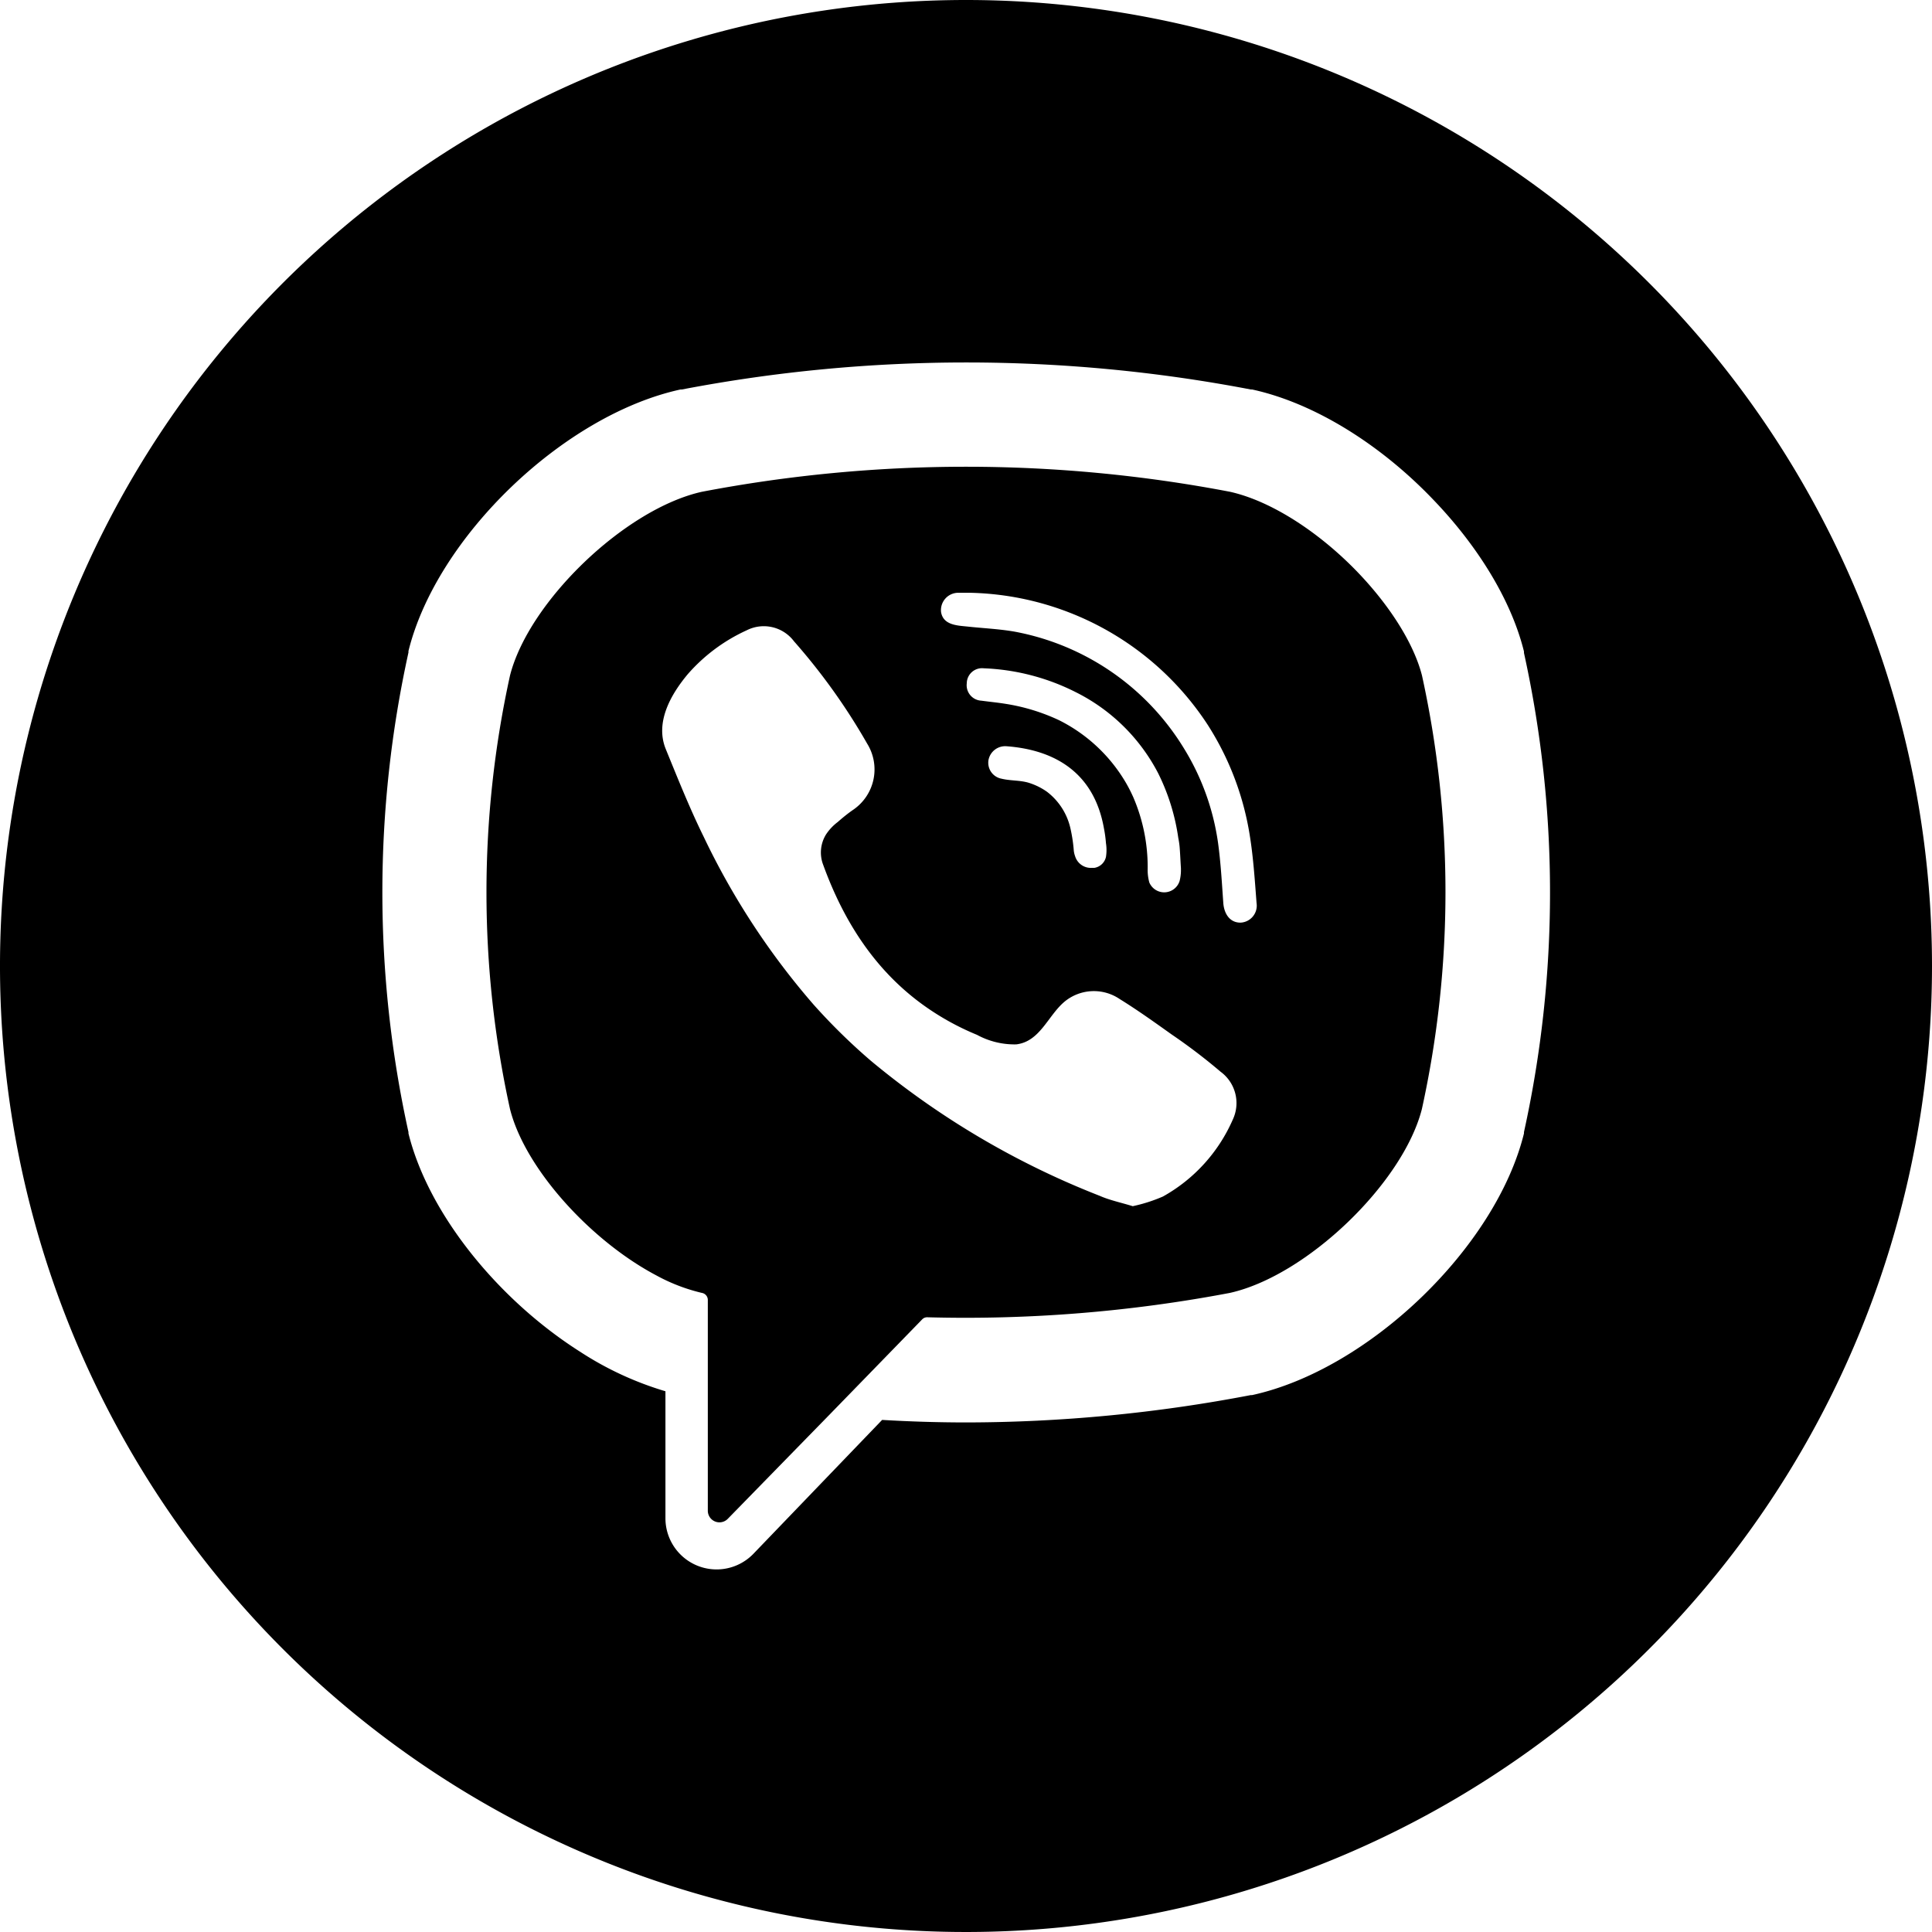
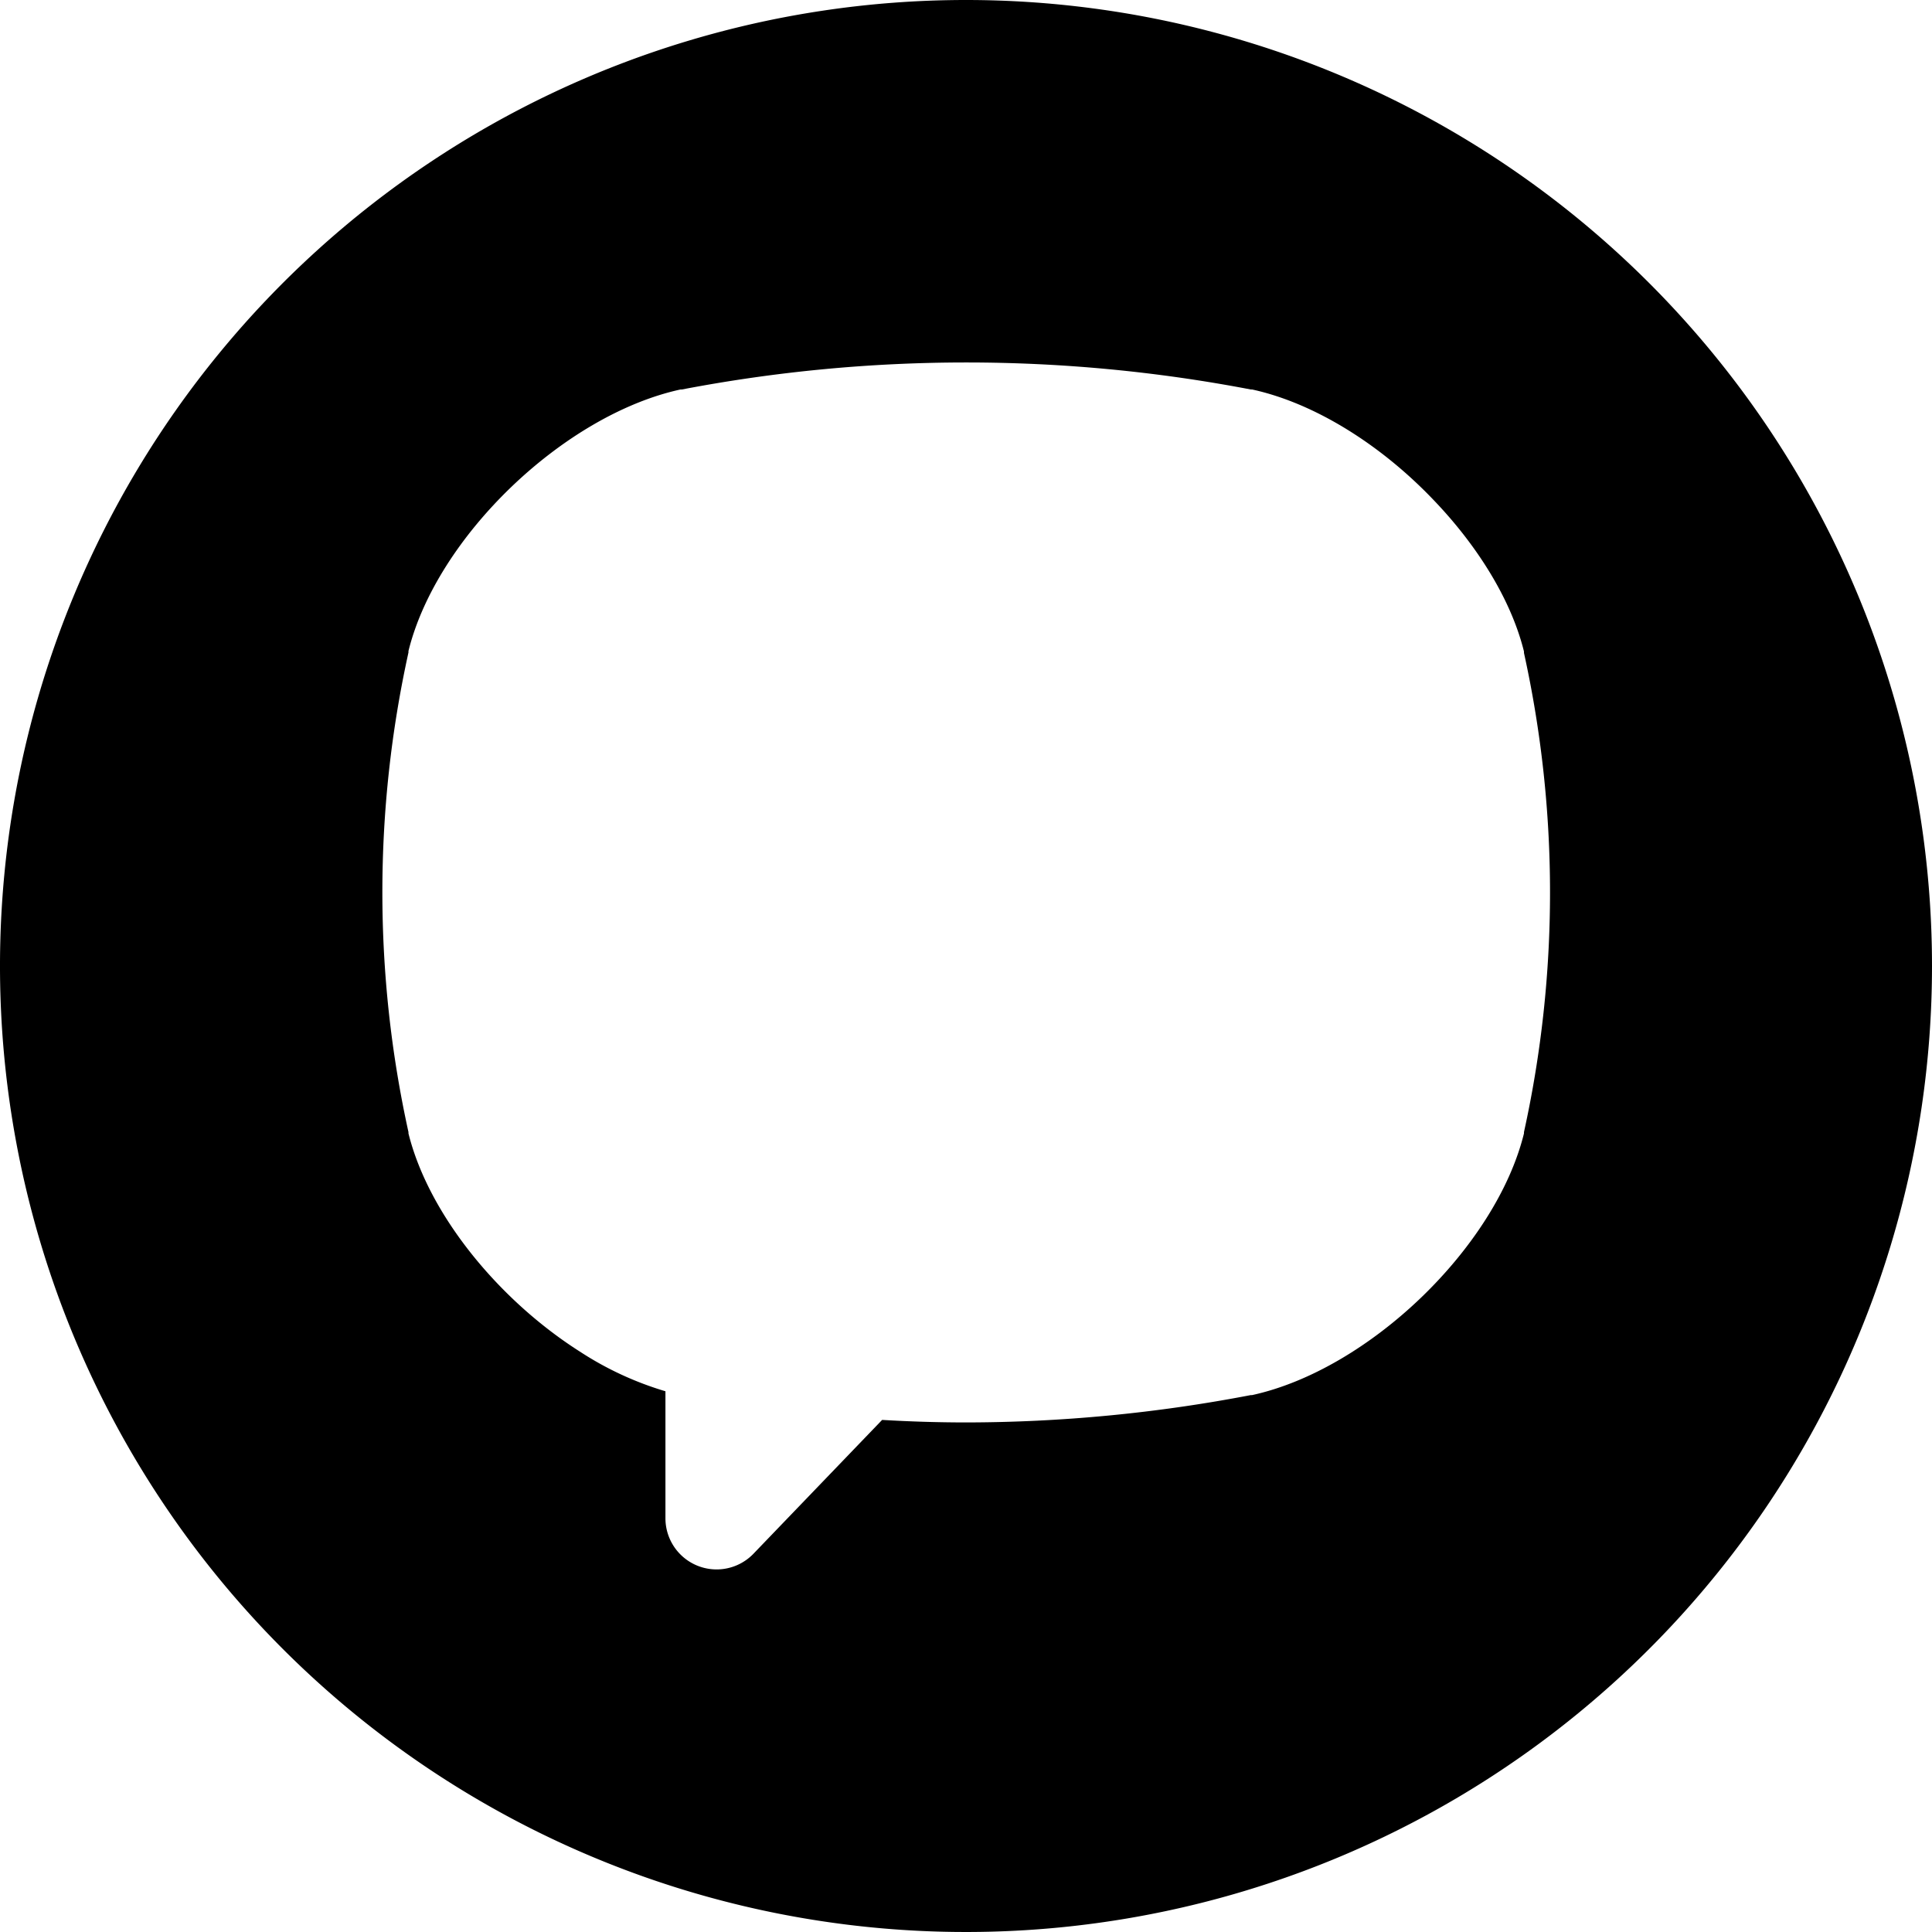
<svg xmlns="http://www.w3.org/2000/svg" height="512" viewBox="0 0 176 176" width="512">
  <g id="Layer_2" data-name="Layer 2">
    <g id="_12.viber" data-name="12.viber">
      <g id="icon">
-         <path d="m129.54 61.54c-.77-3-3-6.42-5.8-9.35-3.44-3.6-7.84-6.53-11.69-7.39a128 128 0 0 0 -48.11 0c-7 1.56-15.77 10-17.48 16.74a92 92 0 0 0 0 39.49c1.38 5.46 7.37 12 13.3 15.14a16.6 16.6 0 0 0 4.18 1.61.65.65 0 0 1 .54.64v19.2a1.06 1.06 0 0 0 1.83.73l9.13-9.35 8.56-8.8a.62.62 0 0 1 .48-.2 129.12 129.12 0 0 0 27.56-2.22c7-1.56 15.77-10 17.49-16.75a92 92 0 0 0 .01-39.49zm-17.24 40.46a14.81 14.81 0 0 1 -6.36 7 14.48 14.48 0 0 1 -2.75.88c-1.07-.33-2.09-.54-3-.94a75.6 75.6 0 0 1 -20.85-12.3 55 55 0 0 1 -5.23-5.13 67.64 67.64 0 0 1 -10-15.27c-1.28-2.6-2.36-5.31-3.46-8-1-2.45.48-5 2-6.82a15.83 15.83 0 0 1 5.37-4 3.44 3.44 0 0 1 4.31 1 56.27 56.27 0 0 1 6.67 9.33 4.45 4.45 0 0 1 -1.25 6c-.5.34-1 .75-1.43 1.13a4.55 4.55 0 0 0 -1.08 1.15 3.13 3.13 0 0 0 -.24 2.78c1.93 5.31 4.86 9.73 9.24 12.84a23.91 23.91 0 0 0 4.76 2.62 7.14 7.14 0 0 0 3.58.87c2.18-.26 2.9-2.66 4.42-3.91a4.19 4.19 0 0 1 5-.22c1.62 1 3.18 2.12 4.74 3.23a52.2 52.2 0 0 1 4.45 3.39 3.54 3.54 0 0 1 1.11 4.37zm-14.36-24a2.11 2.11 0 0 1 -.12-.51 14.07 14.07 0 0 0 -.3-2 5.8 5.8 0 0 0 -2.14-3.36 5.9 5.9 0 0 0 -1.73-.84c-.79-.22-1.62-.16-2.4-.35a1.48 1.48 0 0 1 -1.2-1.71 1.55 1.55 0 0 1 1.63-1.25c4.58.34 8 2.54 8.88 7.45a11.48 11.48 0 0 1 .19 1.38 4 4 0 0 1 0 1.25 1.29 1.29 0 0 1 -1.06 1h-.22a1.5 1.5 0 0 1 -1.53-1.06zm-1.46-12.39a18 18 0 0 0 -4.86-1.49c-.74-.12-1.48-.19-2.22-.29a1.41 1.41 0 0 1 -1.33-1.58 1.39 1.39 0 0 1 1.55-1.37 20.26 20.26 0 0 1 8.43 2.2 17 17 0 0 1 7.45 7.35 19.28 19.28 0 0 1 1.84 5.91 7.54 7.54 0 0 1 .12.81c.05.6.07 1.19.12 1.94v.28a4 4 0 0 1 -.12.88 1.47 1.47 0 0 1 -2.76.14 4.22 4.22 0 0 1 -.15-1.24 16.1 16.1 0 0 0 -1.3-6.5 13.63 13.63 0 0 0 -.67-1.32 14.64 14.64 0 0 0 -6.1-5.72zm16.52 18.44c-1 0-1.49-.85-1.56-1.78-.13-1.83-.23-3.67-.48-5.49a22.34 22.34 0 0 0 -3.14-8.66 23 23 0 0 0 -15.4-10.58c-1.44-.25-2.91-.31-4.36-.47-.92-.09-2.13-.15-2.33-1.3a1.58 1.58 0 0 1 1.55-1.77h1.07a26.54 26.54 0 0 1 21.65 12 26.24 26.24 0 0 1 3.78 9.68c.38 2.17.52 4.39.69 6.59a1.55 1.55 0 0 1 -1.47 1.78z" />
        <path d="m88 0a88 88 0 1 0 88 88 88 88 0 0 0 -88-88zm50.83 103.13v.12c-2.56 10.39-14.14 21.52-24.77 23.84h-.12a138.13 138.13 0 0 1 -25.94 2.49c-2.54 0-5.1-.08-7.64-.23l-11.74 12.21a4.66 4.66 0 0 1 -8-3.23v-11.59a29.69 29.69 0 0 1 -7.79-3.61c-7.38-4.69-13.78-12.48-15.62-19.88v-.12a101.55 101.55 0 0 1 0-43.69v-.13c2.56-10.38 14.13-21.51 24.79-23.83h.12a137.68 137.68 0 0 1 51.82 0h.12c5.74 1.25 11.75 5.07 16.47 10 4 4.15 7.12 9.1 8.3 13.87v.13a101.55 101.55 0 0 1 0 43.65z" />
      </g>
    </g>
  </g>
</svg>